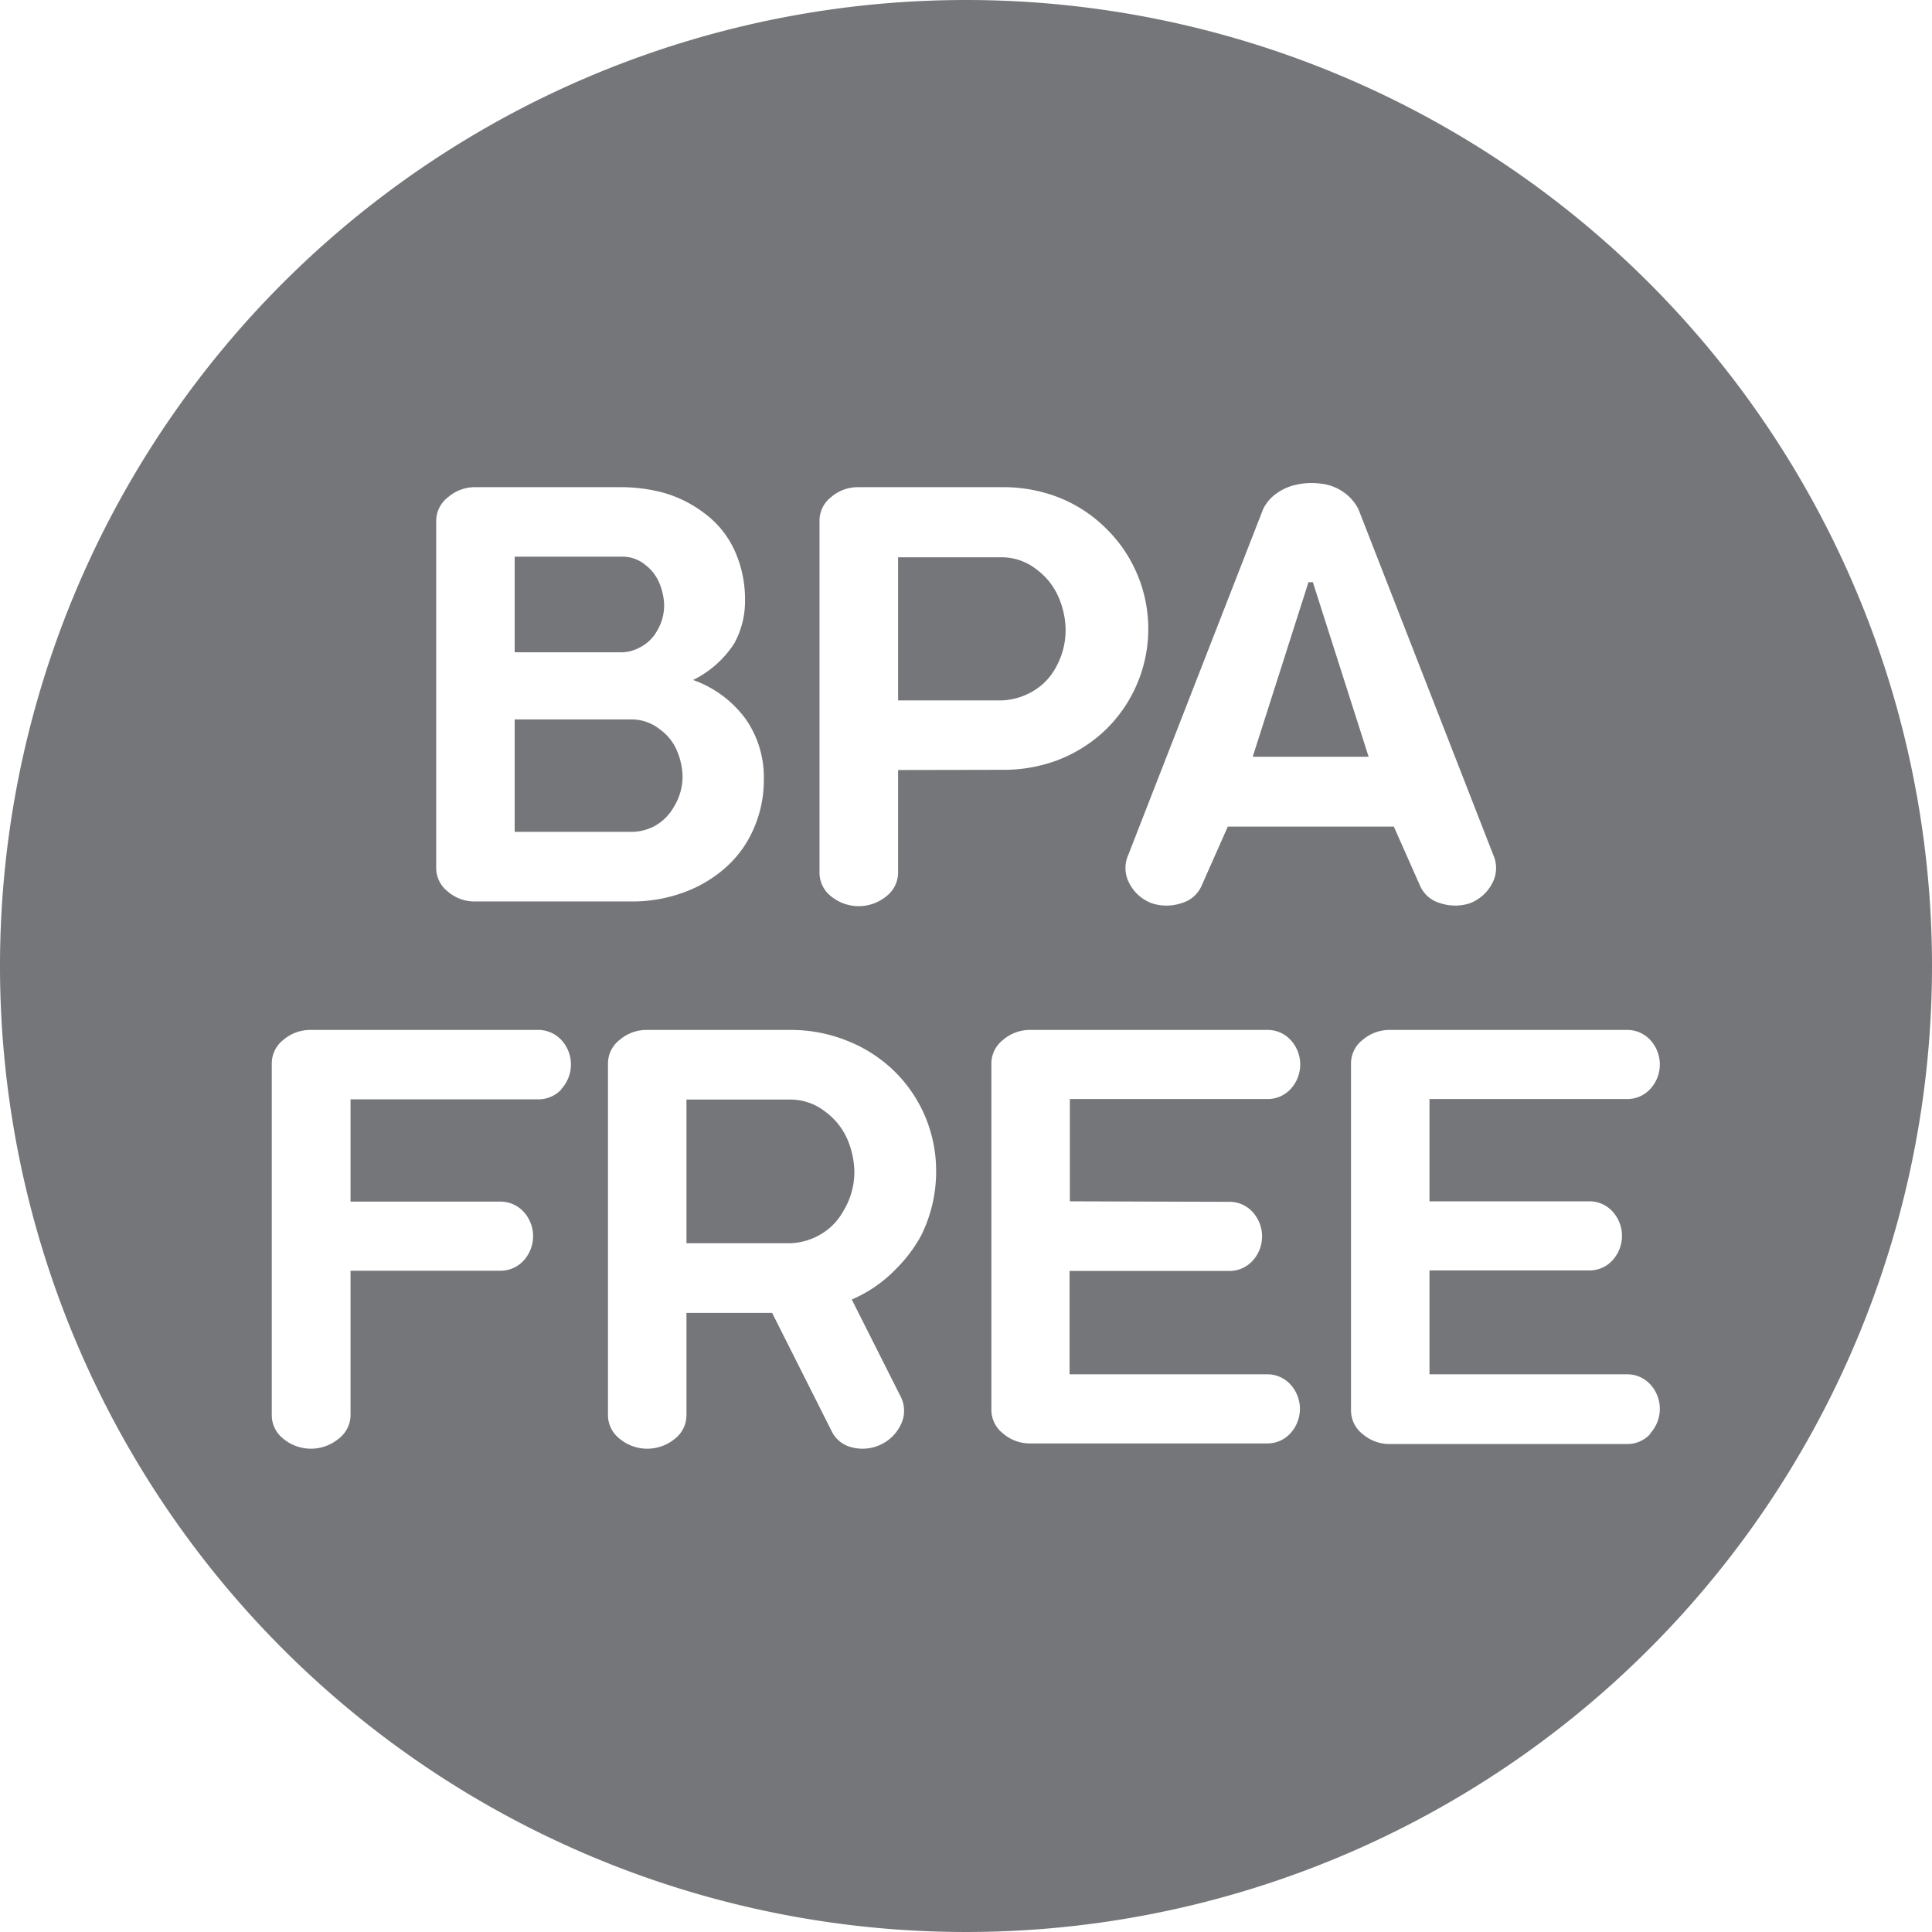
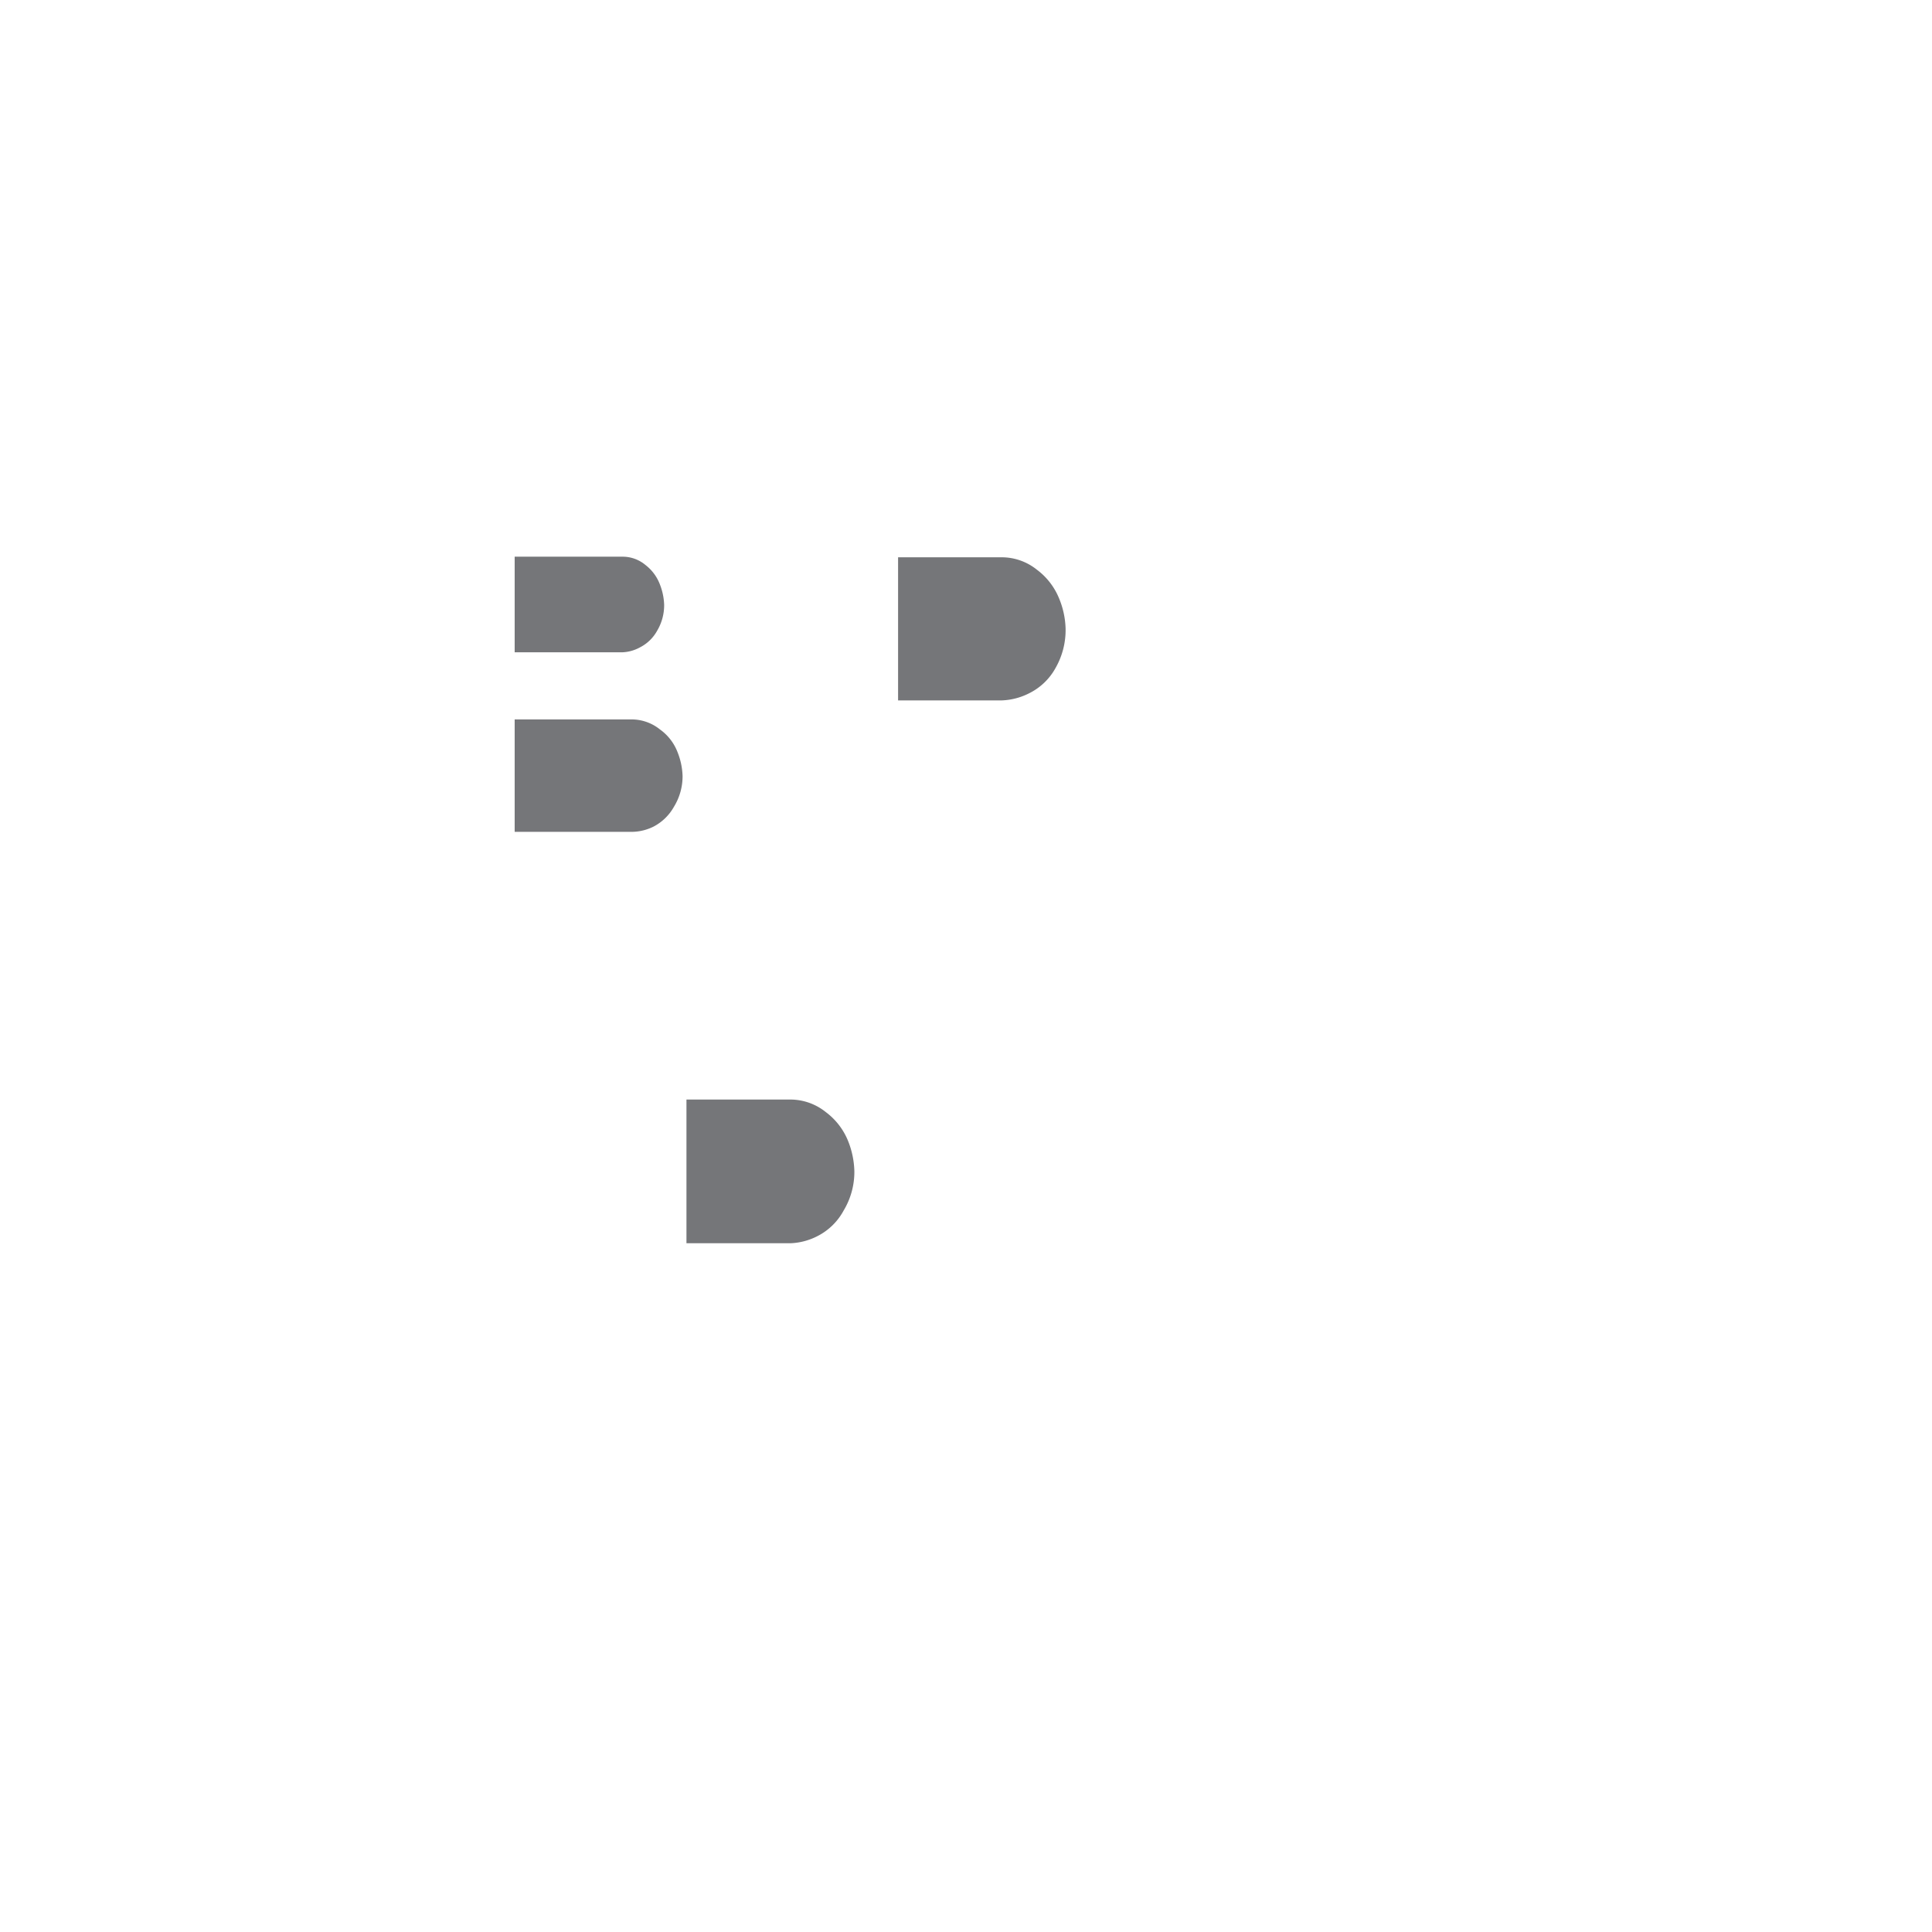
<svg xmlns="http://www.w3.org/2000/svg" viewBox="0 0 194 194">
  <defs>
    <style>.cls-1{fill:#757679;}</style>
  </defs>
  <g data-sanitized-data-name="Layer 2" data-name="Layer 2" id="Layer_2">
    <g data-sanitized-data-name="Layer 1" data-name="Layer 1" id="Layer_1-2">
      <path d="M82.91,111.66a5.68,5.68,0,0,0-3.55-1.25H68.93v14.43H79.36a6.46,6.46,0,0,0,2.75-.73,6.16,6.16,0,0,0,2.6-2.55,7.52,7.52,0,0,0,1.08-3.94,8.7,8.7,0,0,0-.63-3.05A6.78,6.78,0,0,0,82.91,111.66Z" class="cls-1" />
      <path d="M65.63,83a5,5,0,0,0,2.05-2,5.84,5.84,0,0,0,.86-3.08,7,7,0,0,0-.5-2.38,5,5,0,0,0-1.78-2.3,4.53,4.53,0,0,0-2.82-1H51.68V83.53H63.44A5,5,0,0,0,65.63,83Z" class="cls-1" />
      <path d="M103.35,69.61A6.12,6.12,0,0,0,106,67.06,7.66,7.66,0,0,0,107,63.12a8.47,8.47,0,0,0-.64-3,6.78,6.78,0,0,0-2.25-2.92,5.64,5.64,0,0,0-3.55-1.24H90.18V70.33H100.6A6.58,6.58,0,0,0,103.35,69.61Z" class="cls-1" />
      <path d="M64.27,65A4.09,4.09,0,0,0,66,63.31a5,5,0,0,0,.69-2.58,6.14,6.14,0,0,0-.41-2,4.44,4.44,0,0,0-1.47-2,3.56,3.56,0,0,0-2.28-.83H51.68V65.5H62.49A4,4,0,0,0,64.27,65Z" class="cls-1" />
-       <polygon points="131.83 58.46 131.39 58.46 125.79 75.99 137.43 75.99 131.83 58.46" class="cls-1" />
-       <path d="M97,0a97,97,0,1,0,97,97A97,97,0,0,0,97,0Zm31.17,49.56a5.26,5.26,0,0,1,2-.89,7,7,0,0,1,2.41-.11,4.8,4.8,0,0,1,2.36.88,4.58,4.58,0,0,1,1.47,1.7l13.65,35a3.22,3.22,0,0,1-.25,2.61,4.22,4.22,0,0,1-2.19,1.94,4.74,4.74,0,0,1-3,0,3.11,3.11,0,0,1-2-1.69l-2.66-6H123.29l-2.66,6a3.11,3.11,0,0,1-2,1.69,4.71,4.71,0,0,1-3,0,4.17,4.17,0,0,1-2.2-1.94,3.22,3.22,0,0,1-.25-2.61l13.65-35A4,4,0,0,1,128.17,49.56ZM43.8,52.25A3,3,0,0,1,45,49.92a4.11,4.11,0,0,1,2.78-1H62.49a16.59,16.59,0,0,1,4,.52,12.27,12.27,0,0,1,4.19,2.06,9.57,9.57,0,0,1,3.13,3.88,11.8,11.8,0,0,1,1,4.85,8.83,8.83,0,0,1-1.08,4.38,10.4,10.4,0,0,1-4.13,3.67,11.17,11.17,0,0,1,5.27,3.91,10.21,10.21,0,0,1,1.83,6.07,12.11,12.11,0,0,1-1,4.91,11.07,11.07,0,0,1-2.83,3.94,12.94,12.94,0,0,1-4.27,2.52,14.93,14.93,0,0,1-5.21.89H47.74a4.11,4.11,0,0,1-2.78-1,3,3,0,0,1-1.16-2.33Zm12.57,57.14a3.15,3.15,0,0,1-2.36,1H35.2v10.27h15a3.15,3.15,0,0,1,2.36,1,3.63,3.63,0,0,1,0,4.94,3.15,3.15,0,0,1-2.36,1h-15v14.48A3,3,0,0,1,34,144.47a4.35,4.35,0,0,1-5.55,0,3,3,0,0,1-1.16-2.33V106.75a3,3,0,0,1,1.16-2.33,4.16,4.16,0,0,1,2.78-1H54a3.16,3.16,0,0,1,2.36,1,3.63,3.63,0,0,1,0,4.94Zm37.28,11.43A14.89,14.89,0,0,1,92.53,124,14.38,14.38,0,0,1,90,127.39a13.59,13.59,0,0,1-4.47,3.1l4.89,9.71a3.12,3.12,0,0,1,.11,2.69,4.26,4.26,0,0,1-5,2.44,3,3,0,0,1-2-1.58l-6-11.92H68.93v10.31a3,3,0,0,1-1.16,2.33,4.35,4.35,0,0,1-5.55,0,3,3,0,0,1-1.17-2.33V106.75a3,3,0,0,1,1.17-2.33,4.15,4.15,0,0,1,2.77-1H79.36A15.14,15.14,0,0,1,85,104.48a14.32,14.32,0,0,1,4.72,3A14,14,0,0,1,94,117.62,14.39,14.39,0,0,1,93.65,120.82Zm-3.47-43.5V87.64A3,3,0,0,1,89,90a4.38,4.38,0,0,1-5.55,0,3,3,0,0,1-1.16-2.33V52.25a3,3,0,0,1,1.16-2.33,4.11,4.11,0,0,1,2.78-1H100.6a15.33,15.33,0,0,1,5.63,1A14.08,14.08,0,0,1,111,53a14.12,14.12,0,0,1,0,20.3,14.4,14.4,0,0,1-4.72,3,15.33,15.33,0,0,1-5.63,1Zm33.22,43.36a3.13,3.13,0,0,1,2.36,1,3.63,3.63,0,0,1,0,4.94,3.13,3.13,0,0,1-2.36,1h-16V138h19.8a3.13,3.13,0,0,1,2.36,1,3.63,3.63,0,0,1,0,4.94,3.11,3.11,0,0,1-2.36,1H103.49a4.09,4.09,0,0,1-2.77-1,3,3,0,0,1-1.17-2.33V106.75a3,3,0,0,1,1.17-2.33,4.14,4.14,0,0,1,2.77-1h23.74a3.14,3.14,0,0,1,2.36,1,3.63,3.63,0,0,1,0,4.94,3.13,3.13,0,0,1-2.36,1h-19.8v10.27ZM165.7,144a3.11,3.11,0,0,1-2.36,1H139.6a4.09,4.09,0,0,1-2.77-1,3,3,0,0,1-1.17-2.33V106.75a3,3,0,0,1,1.17-2.33,4.14,4.14,0,0,1,2.77-1h23.74a3.14,3.14,0,0,1,2.36,1,3.63,3.63,0,0,1,0,4.94,3.13,3.13,0,0,1-2.36,1h-19.8v10.27h16a3.12,3.12,0,0,1,2.36,1,3.63,3.63,0,0,1,0,4.94,3.12,3.12,0,0,1-2.36,1h-16V138h19.8a3.13,3.13,0,0,1,2.36,1,3.63,3.63,0,0,1,0,4.94Z" class="cls-1" />
    </g>
  </g>
</svg>